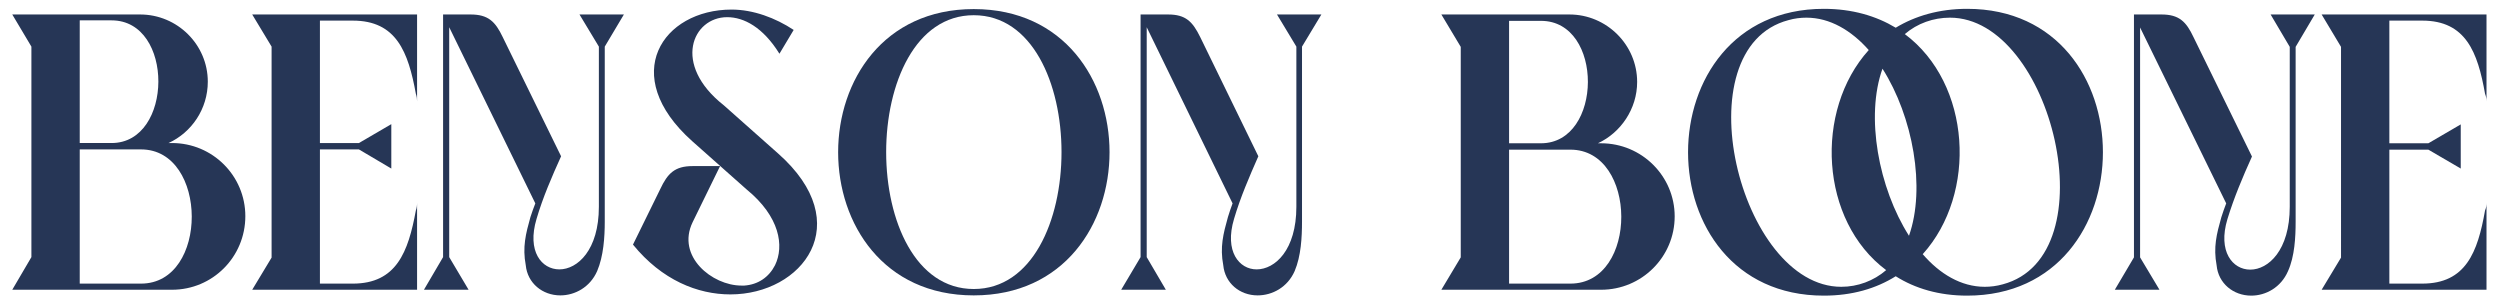
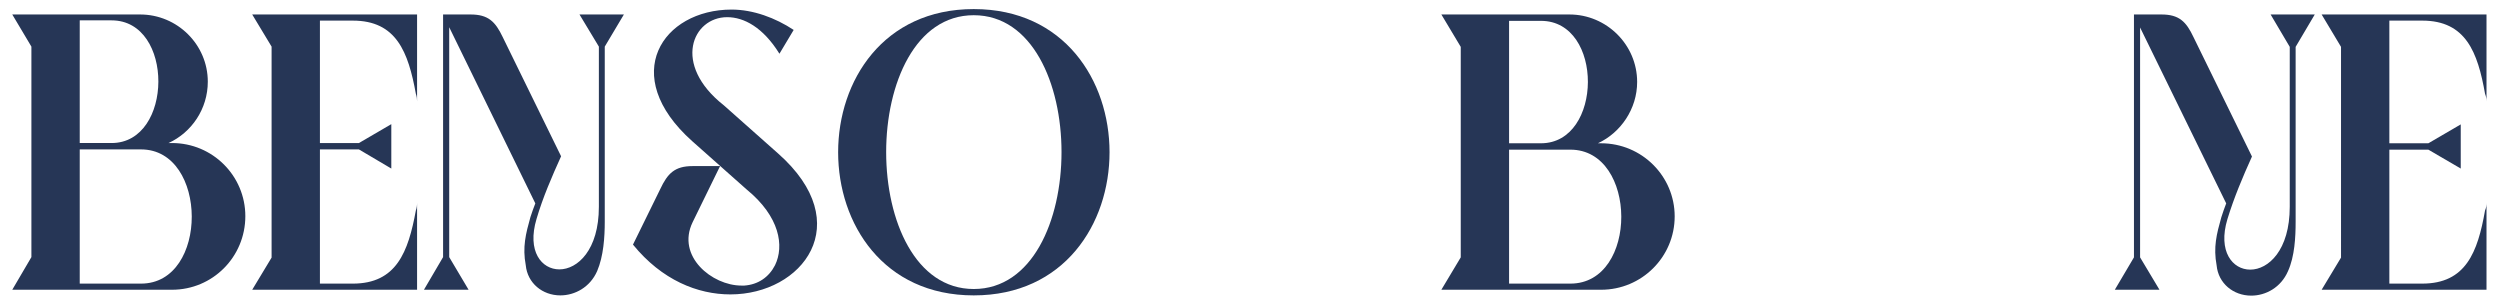
<svg xmlns="http://www.w3.org/2000/svg" width="1019" height="124" version="1.2">
  <style>
    .s0{fill:#263656}
  </style>
  <g id="Layer 3">
    <g id="&lt;Group&gt;">
      <path id="&lt;Compound Path&gt;" fill-rule="evenodd" d="M12.8 104.8V19L5 5.9h52.1c15.2 0 27.6 12.3 27.6 27.4 0 11.1-6.6 20.7-16 25h1.4c16.6 0 29.9 13.4 29.9 29.8 0 16.6-13.3 30-29.9 30H5zm19.7-46.5h13c25.2 0 25.6-50 0-50h-13zm25 57.3c27.7 0 27.4-54.7 0-54.7h-25v54.7z" class="s0" />
      <path d="M170 5.9v35.4c0-.9-.1-1.9-.5-3.1-3.1-17-7.9-29.8-25.7-29.8h-13.4v49.9h15.9l13.2-7.7v18.1l-13.2-7.8h-15.9v54.7h13.4c17.8 0 22.6-12.9 25.7-29.8.4-1.1.5-2.2.5-3.2v35.5h-67.2l7.9-13.1V19l-7.9-13.1zM172.8 118.1l7.8-13.3V5.9h11.2c7.2 0 10.1 2.9 13.1 9.2l23.8 48.6c-3.8 8.4-7.4 16.7-10 25.5-4 13.3 2.1 20.6 9.3 20.6 7.4 0 16.1-7.9 16.1-25.5V19l-7.9-13.1h18.1L246.5 19v71.3c0 6.4-.5 14.1-3.1 20.2-2.9 6.6-9.1 9.9-15 9.9-7.3 0-13.4-5-14.1-12.3-1.4-7.4 0-12.8 1.9-19.6.6-1.9 1.3-3.8 2-5.6l-35.1-71.8v93.7l7.9 13.3zM282.3 90.6c-6.7 13.9 8 25.8 19.9 25.8h1.2c5.6-.4 10-3.4 12.5-8.3 3.8-7.8 2-19.8-11.6-30.9l-22.2-19.7c-30.1-26.9-12-53.6 16.1-53.6 8.8 0 17.9 3.4 25.3 8.3l-5.8 9.7C311 11.1 303.2 7 296.4 7c-14.1 0-22.6 19.2-1.4 35.9l22.2 19.7c32.3 28.6 9.8 57.4-19.5 57.4-13.3 0-27.9-5.8-39.7-20.3l11.1-22.6c3-6.4 5.9-9.4 13.2-9.4h11.2z" class="s0" />
      <path fill-rule="evenodd" d="M396.9 3.7c73.8 0 73.8 116.7 0 116.7-73.7 0-73.7-116.7 0-116.7zm0 114.1c47.7 0 47.7-111.6 0-111.6-47.6 0-47.6 111.6 0 111.6z" class="s0" />
-       <path d="m457 118.1 7.9-13.3V5.9h11.2c7.2 0 10 2.9 13.1 9.2l23.7 48.6c-3.7 8.4-7.3 16.7-9.9 25.5-4 13.3 2.1 20.6 9.2 20.6 7.5 0 16.2-7.9 16.2-25.5V19l-7.9-13.1h18.1L530.7 19v71.3c0 6.4-.4 14.1-3 20.2-2.9 6.6-9.1 9.9-15.1 9.9-7.3 0-13.3-5-14-12.3-1.4-7.4 0-12.8 1.9-19.6.6-1.9 1.2-3.8 1.9-5.6l-35-71.8v93.7l7.8 13.3z" class="s0" />
      <path fill-rule="evenodd" d="M595.4 104.9V19.1l-7.9-13.2h52.2c15.1 0 27.6 12.3 27.6 27.5 0 11-6.7 20.7-16 25h1.3c16.6 0 30 13.4 30 29.8 0 16.5-13.4 29.9-30 29.9h-65.1zm19.7-46.5h13c25.3 0 25.7-49.9 0-49.9h-13zm25 57.2c27.8 0 27.5-54.6 0-54.6h-25v54.6z" class="s0" />
-       <path fill-rule="evenodd" d="M801.8 120.5c-11.4 0-21.2-2.9-29.1-7.9-8 5-17.7 7.9-29.3 7.9-73.8 0-73.8-116.9 0-116.9 11.6 0 21.3 2.9 29.3 7.7 7.9-4.8 17.7-7.7 29.1-7.7 73.8 0 73.8 116.9 0 116.9zm-33-10.4c-27-20.1-29.4-65-7.1-89.7-7.1-8-15.8-13.2-25.4-13.2-2.4 0-4.9.3-7.3 1-43.7 11.5-20.1 108.7 21.5 108.7 6.7 0 13.2-2.4 18.3-6.8zM767.3 28c-7 19.5-1.6 48.6 10.8 68.1 6.9-19.5 1.6-48.6-10.8-68.1zm27.5-20.8c-6.7 0-13.3 2.3-18.4 6.7 27.1 20.2 29.6 65 7.3 89.7 6.9 8 15.6 13.3 25.3 13.3 2.3 0 4.8-.3 7.3-1 43.6-11.6 20.1-108.7-21.5-108.7z" class="s0" />
      <path d="m862 118.1 7.8-13.2v-99H881c7.2 0 10.1 2.9 13.1 9.3l23.8 48.6c-3.8 8.4-7.3 16.7-10 25.5-4 13.2 2.1 20.6 9.3 20.6 7.4 0 16.1-7.9 16.1-25.6V19.1l-7.8-13.2h18l-7.8 13.2v71.3c0 6.3-.4 14.1-3.1 20.1-2.9 6.7-9.1 10-15 10-7.3 0-13.4-5-14.1-12.3-1.4-7.5 0-12.8 1.9-19.6.6-1.9 1.3-3.9 2-5.7l-35.1-71.7v93.7l7.9 13.2zM1013.5 5.9v35.5c0-1-.1-1.9-.6-3.2-3-16.9-7.8-29.8-25.6-29.8h-13.4v50h15.9l13.2-7.7v18L989.8 61h-15.9v54.6h13.4c17.8 0 22.6-12.8 25.6-29.8.5-1.1.6-2.2.6-3.1v35.4h-67.2l7.9-13.1V19.1l-7.9-13.2z" class="s0" />
    </g>
  </g>
</svg>